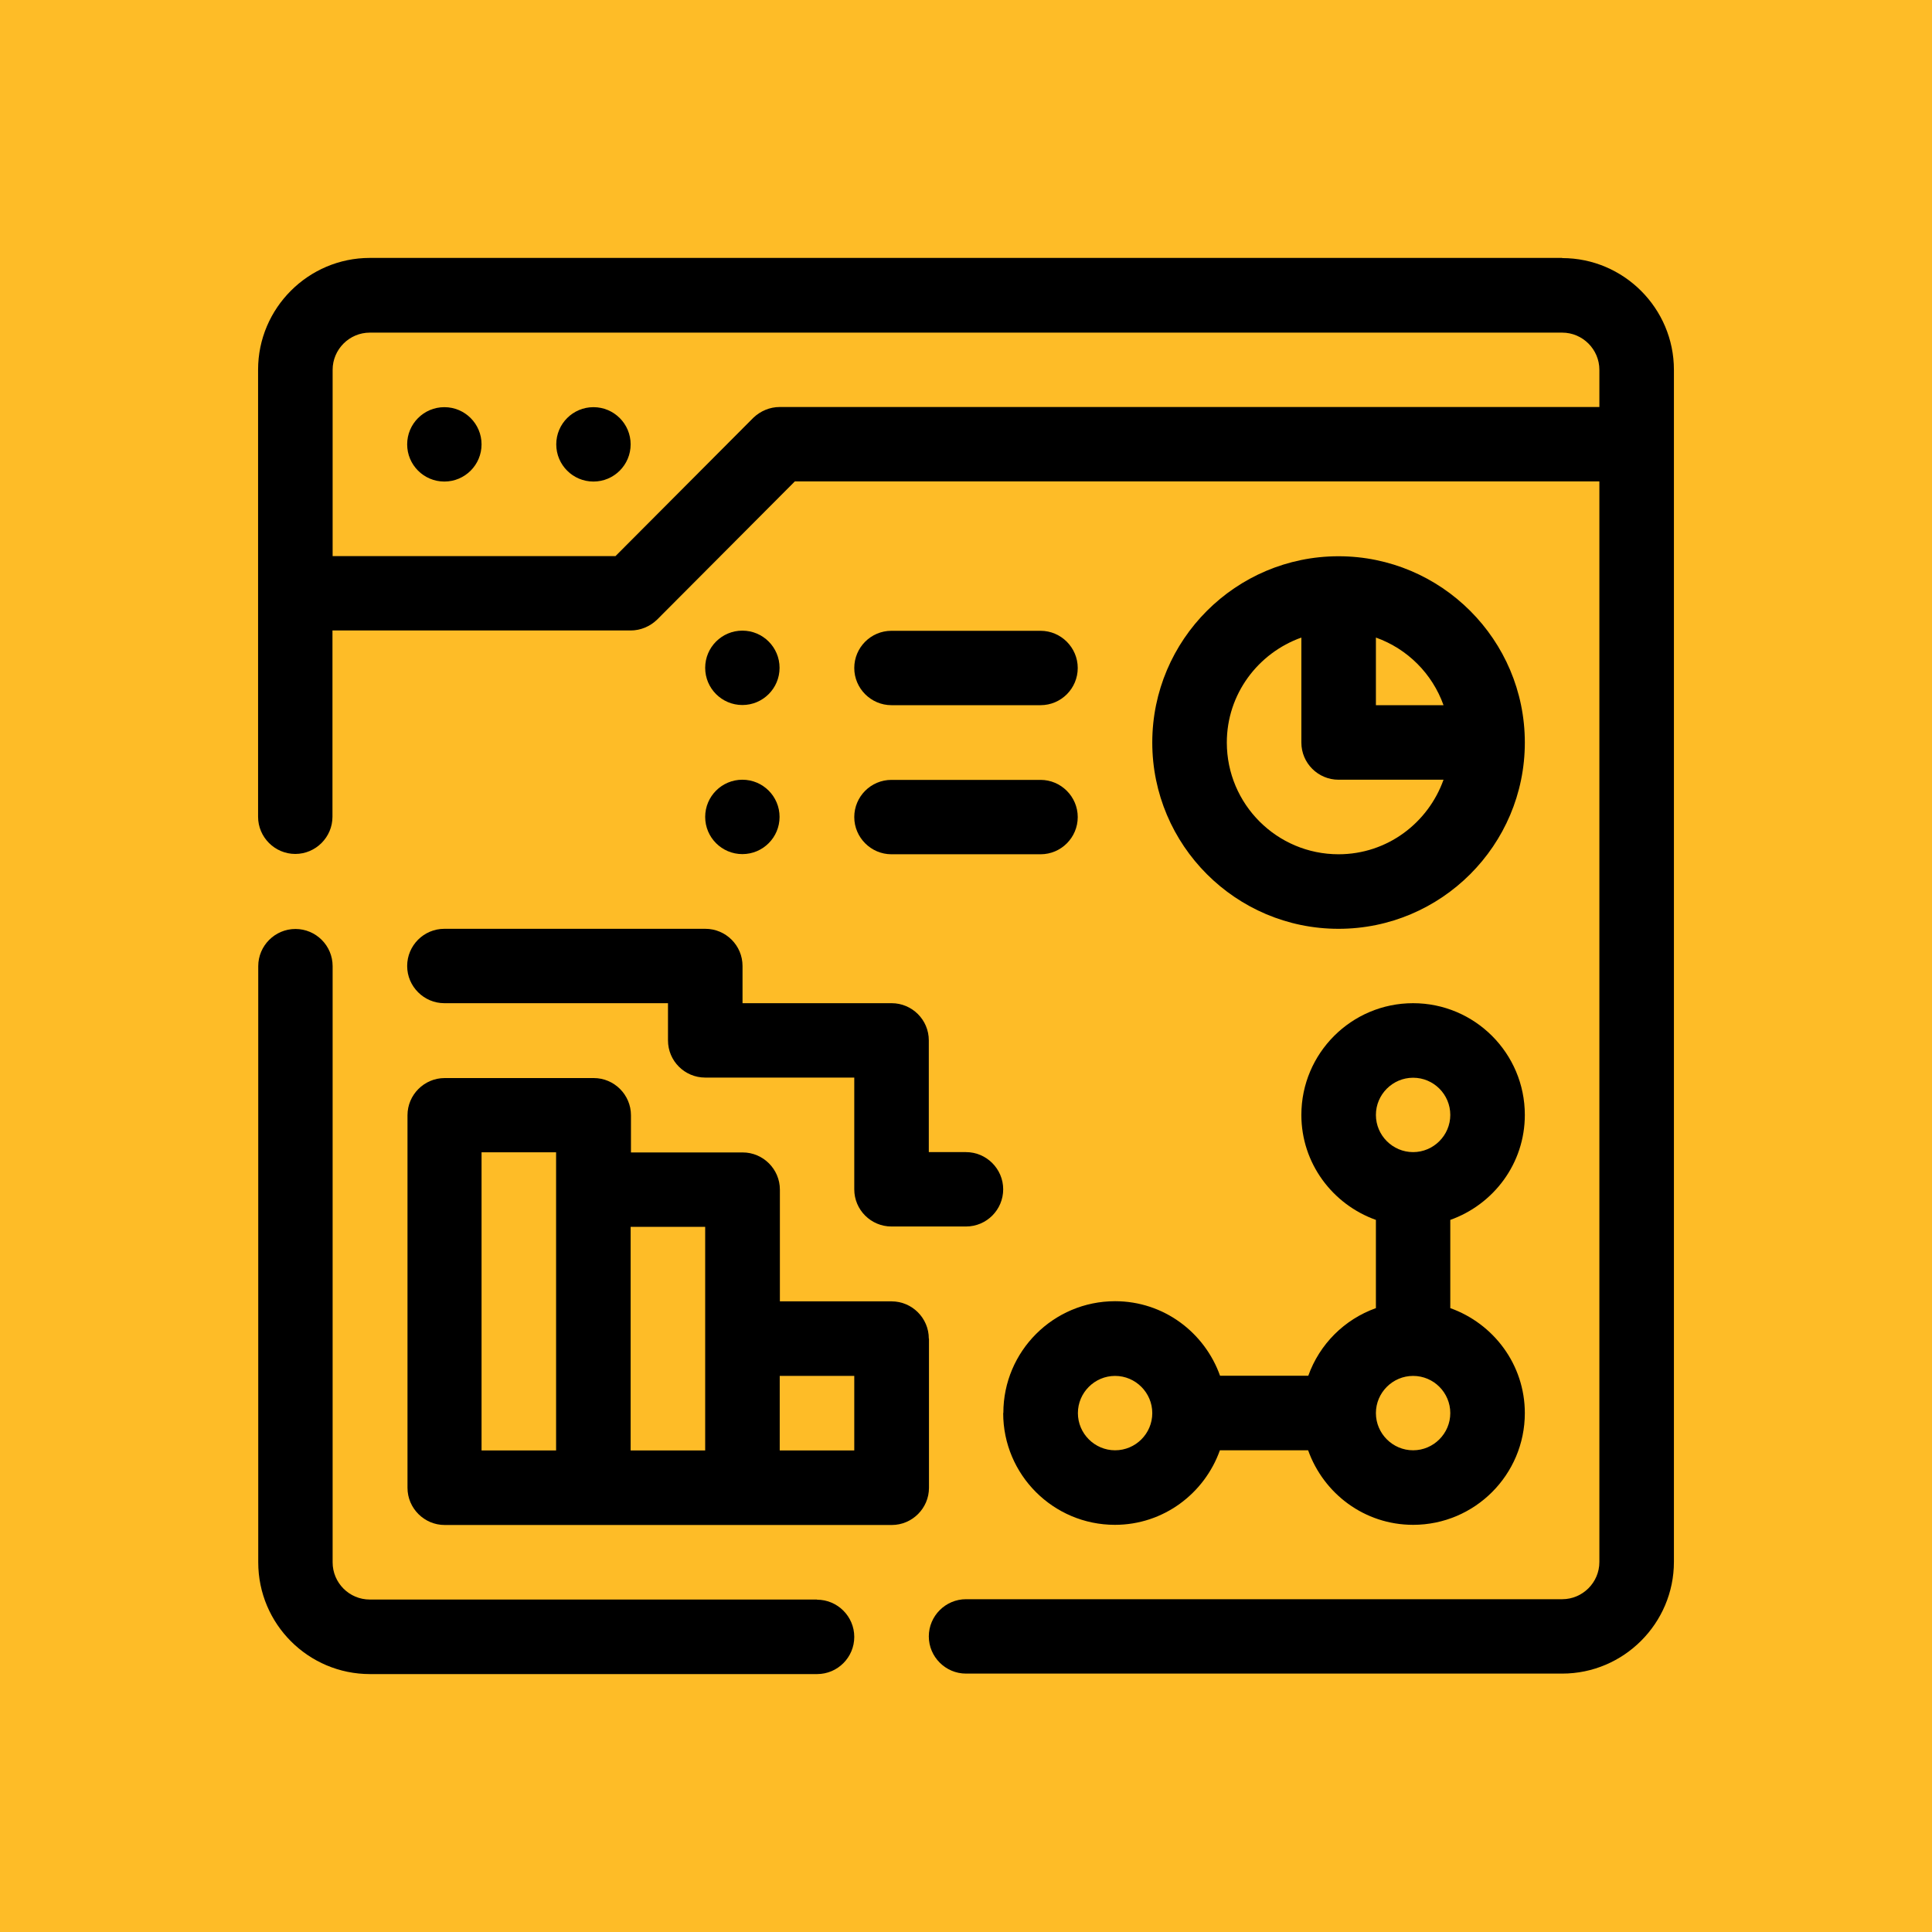
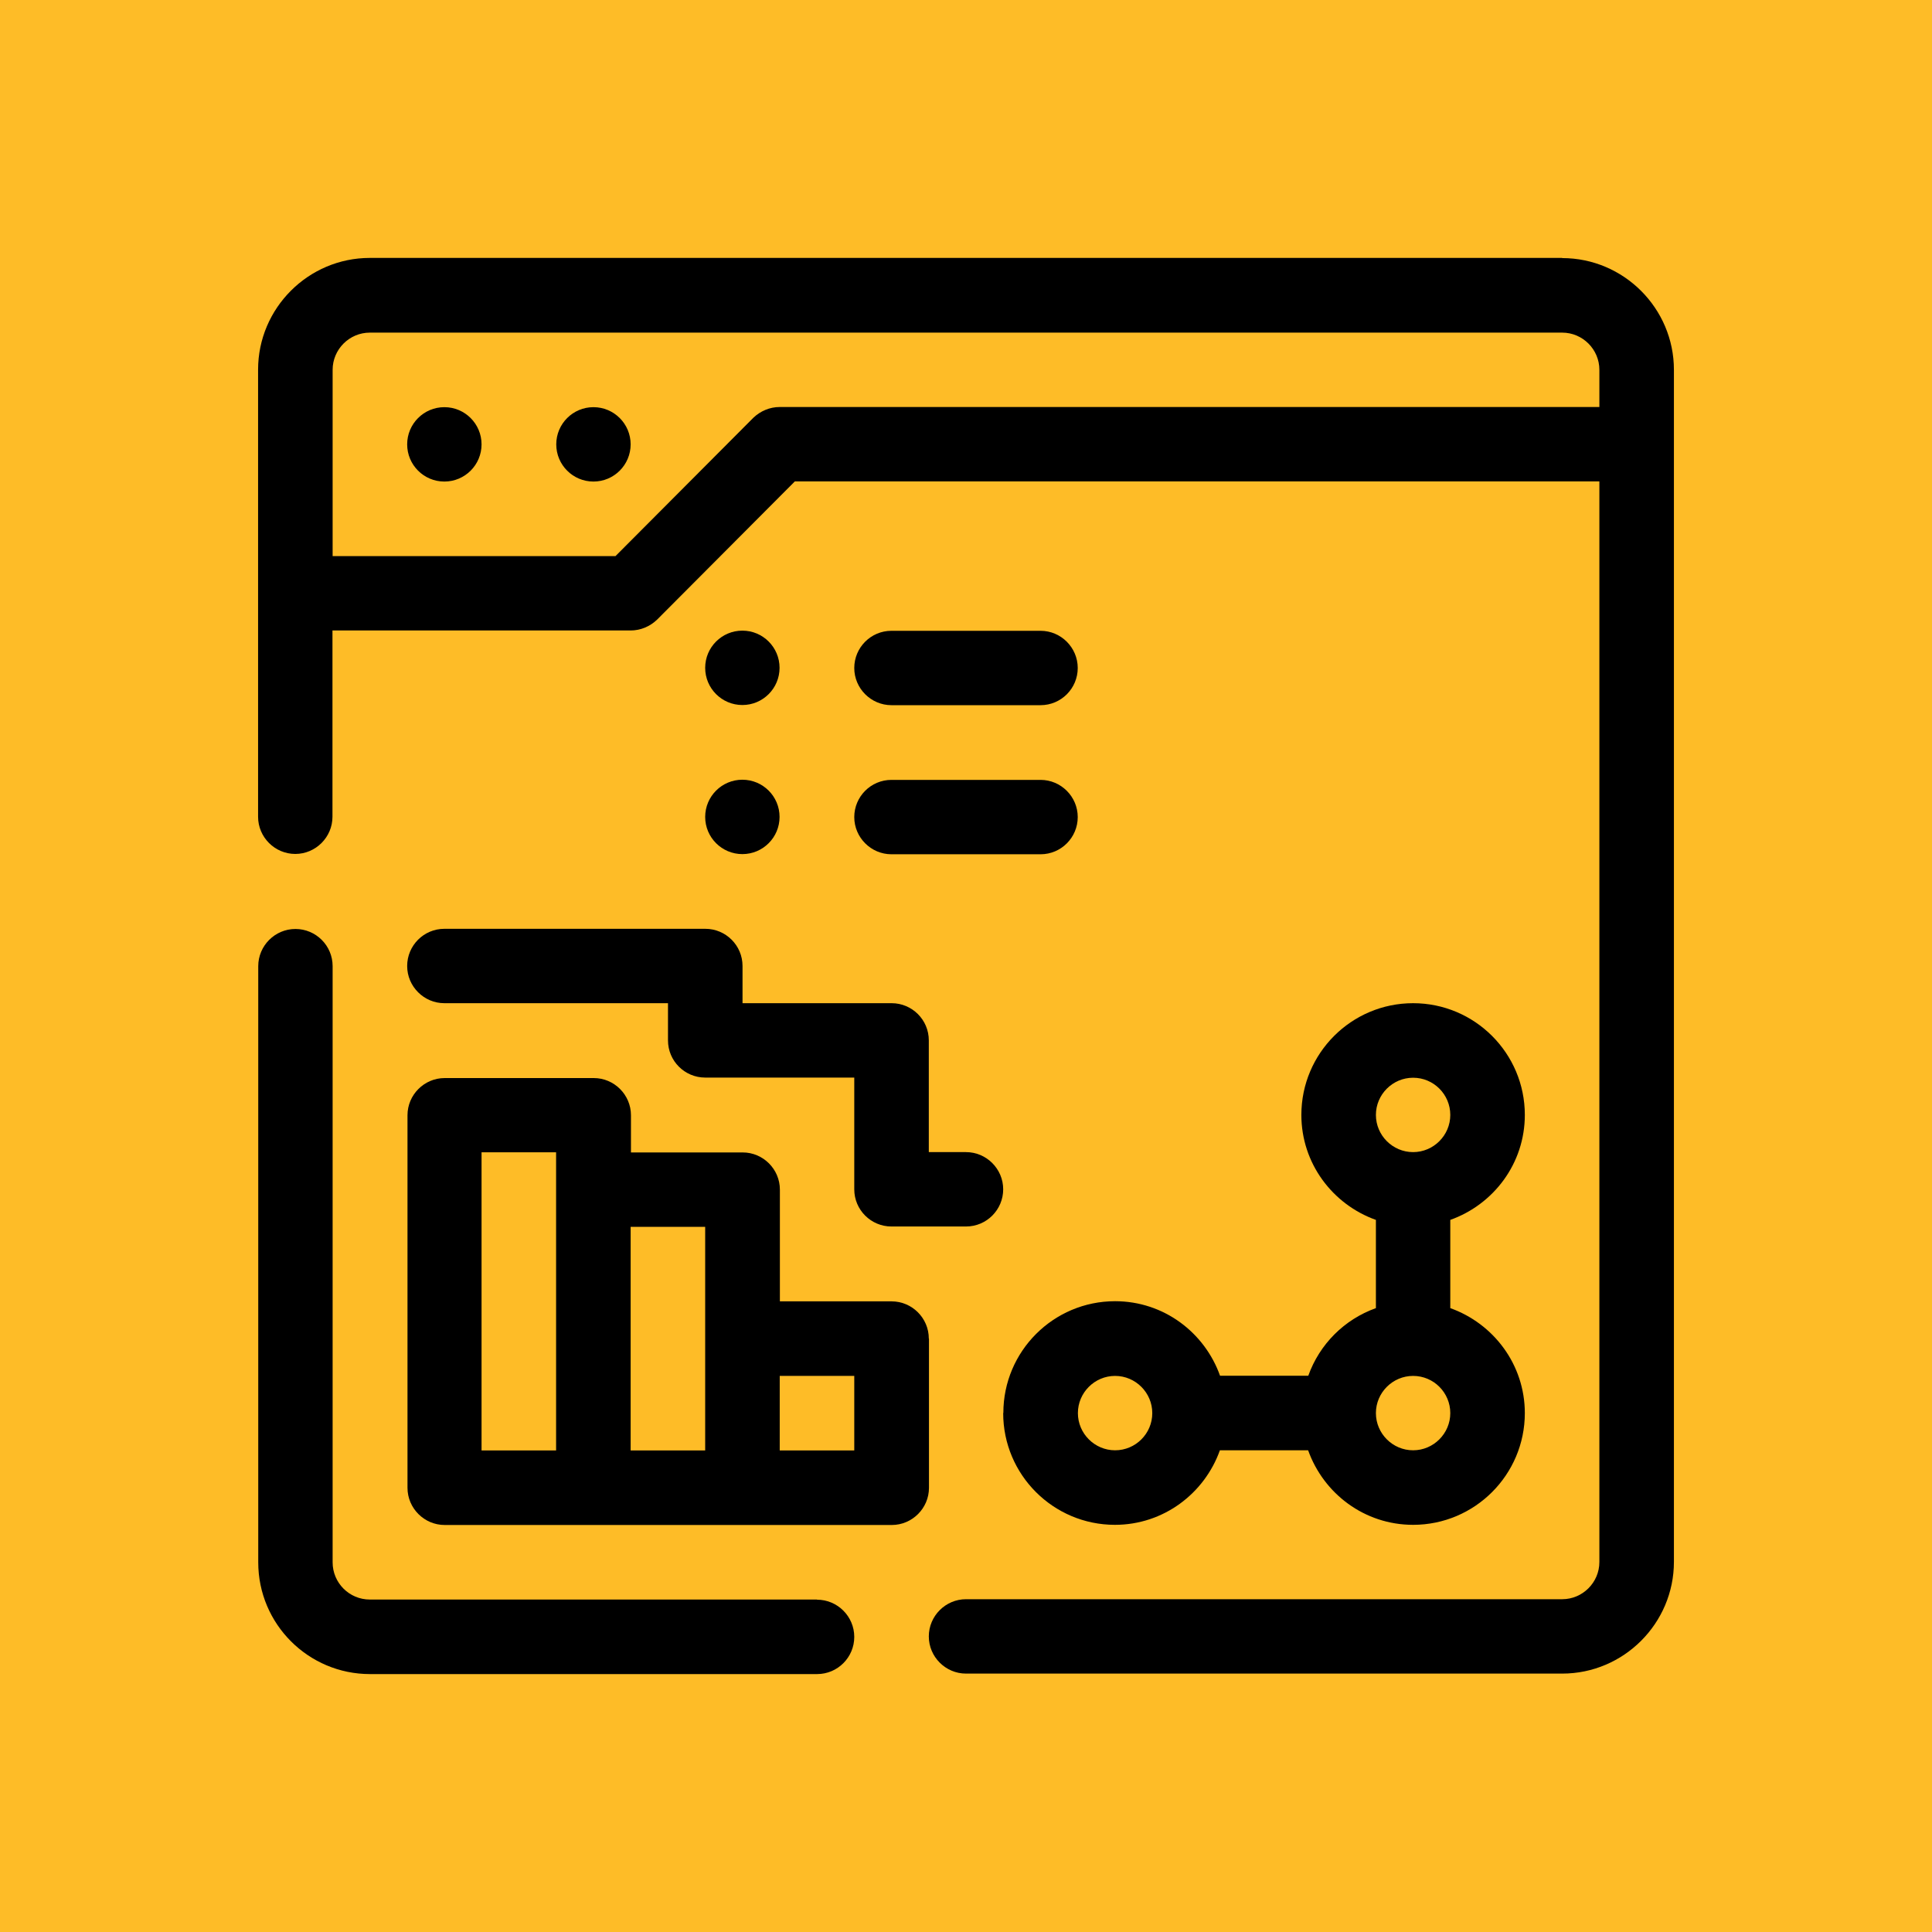
<svg xmlns="http://www.w3.org/2000/svg" id="Icon" viewBox="0 0 120 120">
  <defs>
    <style>
      .cls-1 {
        fill: #febc27;
      }
    </style>
  </defs>
  <rect class="cls-1" x="-2.91" y="-2.91" width="125.81" height="125.81" />
  <g>
    <path d="M50.74,99.35h-27.77c-1.28,0-2.31-1.04-2.31-2.31v-37.03c0-1.28-1.04-2.31-2.31-2.31s-2.31,1.04-2.31,2.31v37.03c0,3.83,3.11,6.94,6.94,6.94h27.77c1.28,0,2.31-1.04,2.31-2.31s-1.04-2.31-2.31-2.31Z" />
    <path d="M97.03,16.02H22.97c-3.82,0-6.94,3.12-6.94,6.94v27.77c0,1.27,1.04,2.31,2.31,2.31s2.31-1.04,2.31-2.31v-11.57h18.52c.62,0,1.2-.25,1.64-.67l8.56-8.59h49.97v67.12c0,1.27-1.04,2.31-2.31,2.31h-37.03c-1.27,0-2.31,1.04-2.31,2.31s1.04,2.31,2.31,2.31h37.03c3.82,0,6.94-3.12,6.94-6.94V22.97c0-3.82-3.12-6.94-6.94-6.94ZM99.35,25.28h-50.92c-.62,0-1.2.25-1.64.67l-8.56,8.59h-17.57v-11.57c0-1.27,1.04-2.31,2.31-2.31h74.06c1.27,0,2.31,1.04,2.31,2.31v2.31Z" />
    <circle cx="27.6" cy="27.6" r="2.31" />
    <circle cx="36.86" cy="27.6" r="2.31" />
    <circle cx="46.11" cy="41.48" r="2.31" />
-     <path d="M83.14,57.69c6.38,0,11.57-5.19,11.57-11.57s-5.19-11.57-11.57-11.57-11.57,5.19-11.57,11.57,5.19,11.57,11.57,11.57ZM85.46,39.6c1.96.7,3.5,2.24,4.2,4.2h-4.2v-4.2ZM80.83,39.6v6.52c0,1.28,1.04,2.31,2.31,2.31h6.52c-.96,2.69-3.5,4.63-6.52,4.63-3.83,0-6.94-3.11-6.94-6.94,0-3.01,1.94-5.56,4.63-6.52Z" />
    <path d="M57.69,83.14c0-1.27-1.04-2.31-2.31-2.31h-6.94v-6.94c0-1.27-1.04-2.31-2.31-2.31h-6.94v-2.31c0-1.27-1.04-2.31-2.31-2.31h-9.26c-1.27,0-2.31,1.04-2.31,2.31v23.14c0,1.27,1.04,2.31,2.31,2.31h27.77c1.27,0,2.31-1.04,2.31-2.31v-9.26ZM34.54,90.09h-4.63v-18.52h4.63v18.52ZM43.8,90.09h-4.63v-13.89h4.63v13.89ZM53.06,90.09h-4.63v-4.63h4.63v4.63Z" />
    <path d="M62.31,87.77c0,3.83,3.11,6.94,6.94,6.94,3.01,0,5.56-1.94,6.52-4.63h5.48c.96,2.69,3.5,4.63,6.52,4.63,3.83,0,6.94-3.11,6.94-6.94,0-3.01-1.94-5.56-4.63-6.52v-5.48c2.69-.96,4.63-3.5,4.63-6.52,0-3.83-3.11-6.94-6.94-6.94s-6.94,3.11-6.94,6.94c0,3.01,1.94,5.56,4.63,6.52v5.48c-1.96.7-3.5,2.24-4.2,4.2h-5.48c-.96-2.69-3.5-4.63-6.52-4.63-3.83,0-6.94,3.11-6.94,6.94ZM87.77,66.94c1.28,0,2.31,1.04,2.31,2.31s-1.04,2.31-2.31,2.31-2.31-1.04-2.31-2.31,1.04-2.31,2.31-2.31ZM87.77,85.46c1.28,0,2.31,1.04,2.31,2.31s-1.04,2.31-2.31,2.31-2.31-1.04-2.31-2.31,1.04-2.31,2.31-2.31ZM71.57,87.77c0,1.28-1.04,2.31-2.31,2.31s-2.31-1.04-2.31-2.31,1.04-2.31,2.31-2.31,2.31,1.04,2.31,2.31Z" />
    <path d="M27.6,57.69c-1.28,0-2.31,1.04-2.31,2.31s1.04,2.31,2.31,2.31h13.89v2.31c0,1.28,1.04,2.31,2.31,2.31h9.26v6.94c0,1.28,1.04,2.31,2.31,2.31h4.63c1.28,0,2.31-1.04,2.31-2.31s-1.04-2.31-2.31-2.31h-2.31v-6.94c0-1.28-1.04-2.31-2.31-2.31h-9.26v-2.31c0-1.28-1.04-2.31-2.31-2.31h-16.2Z" />
    <path d="M55.37,43.8h9.26c1.28,0,2.31-1.04,2.31-2.31s-1.04-2.31-2.31-2.31h-9.26c-1.28,0-2.31,1.04-2.31,2.31s1.04,2.31,2.31,2.31Z" />
    <circle cx="46.11" cy="50.74" r="2.31" />
    <path d="M55.37,53.06h9.26c1.28,0,2.31-1.04,2.31-2.31s-1.04-2.31-2.31-2.31h-9.26c-1.28,0-2.31,1.04-2.31,2.31s1.04,2.31,2.31,2.31Z" />
  </g>
</svg>